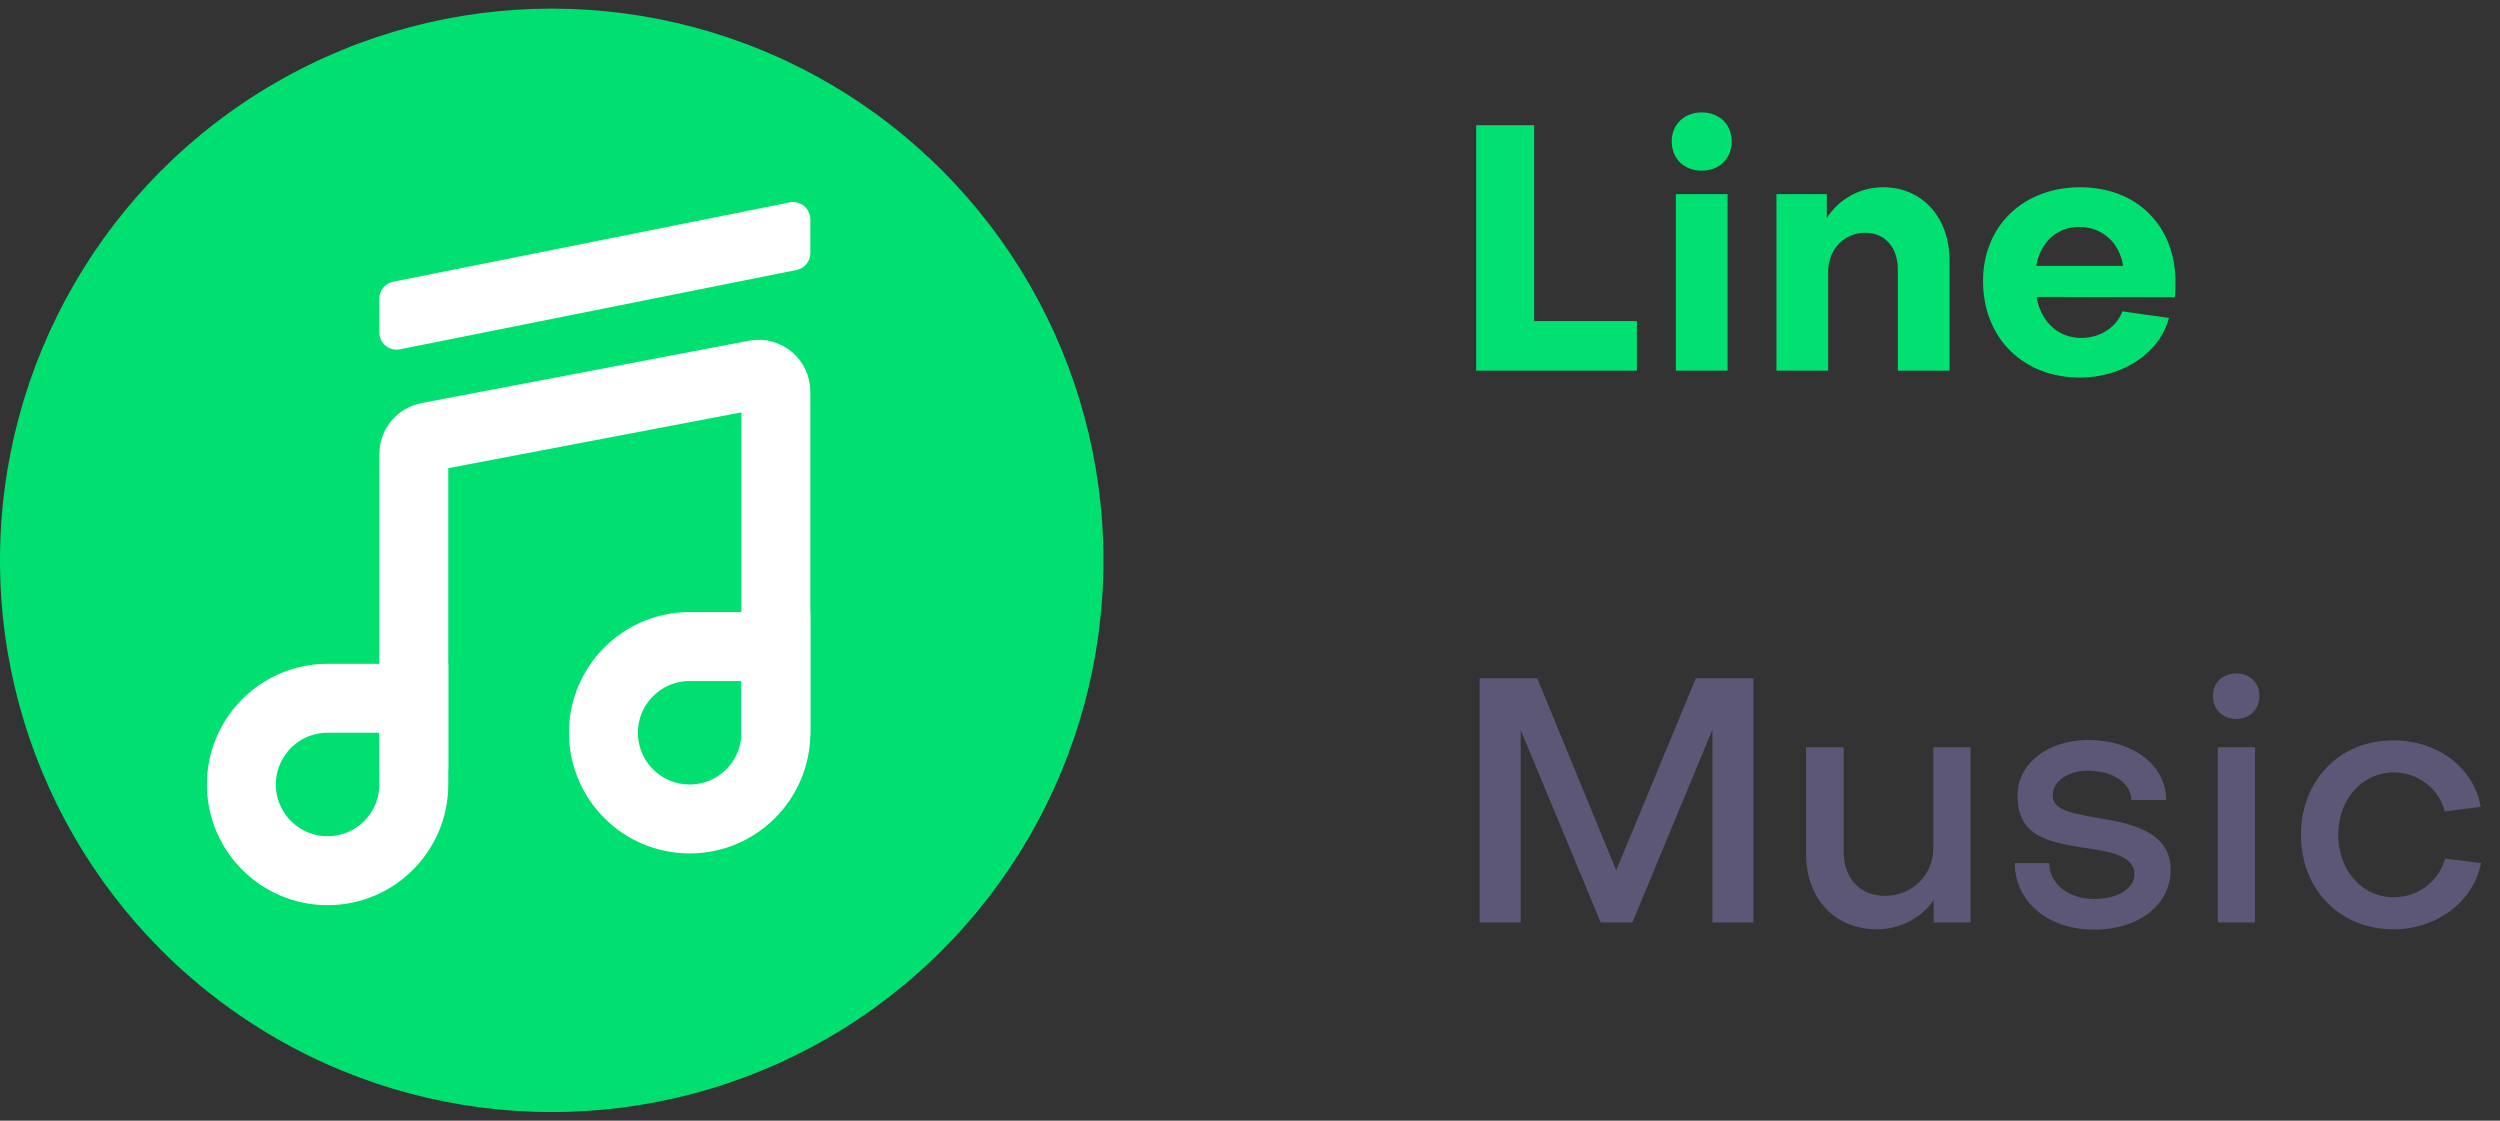
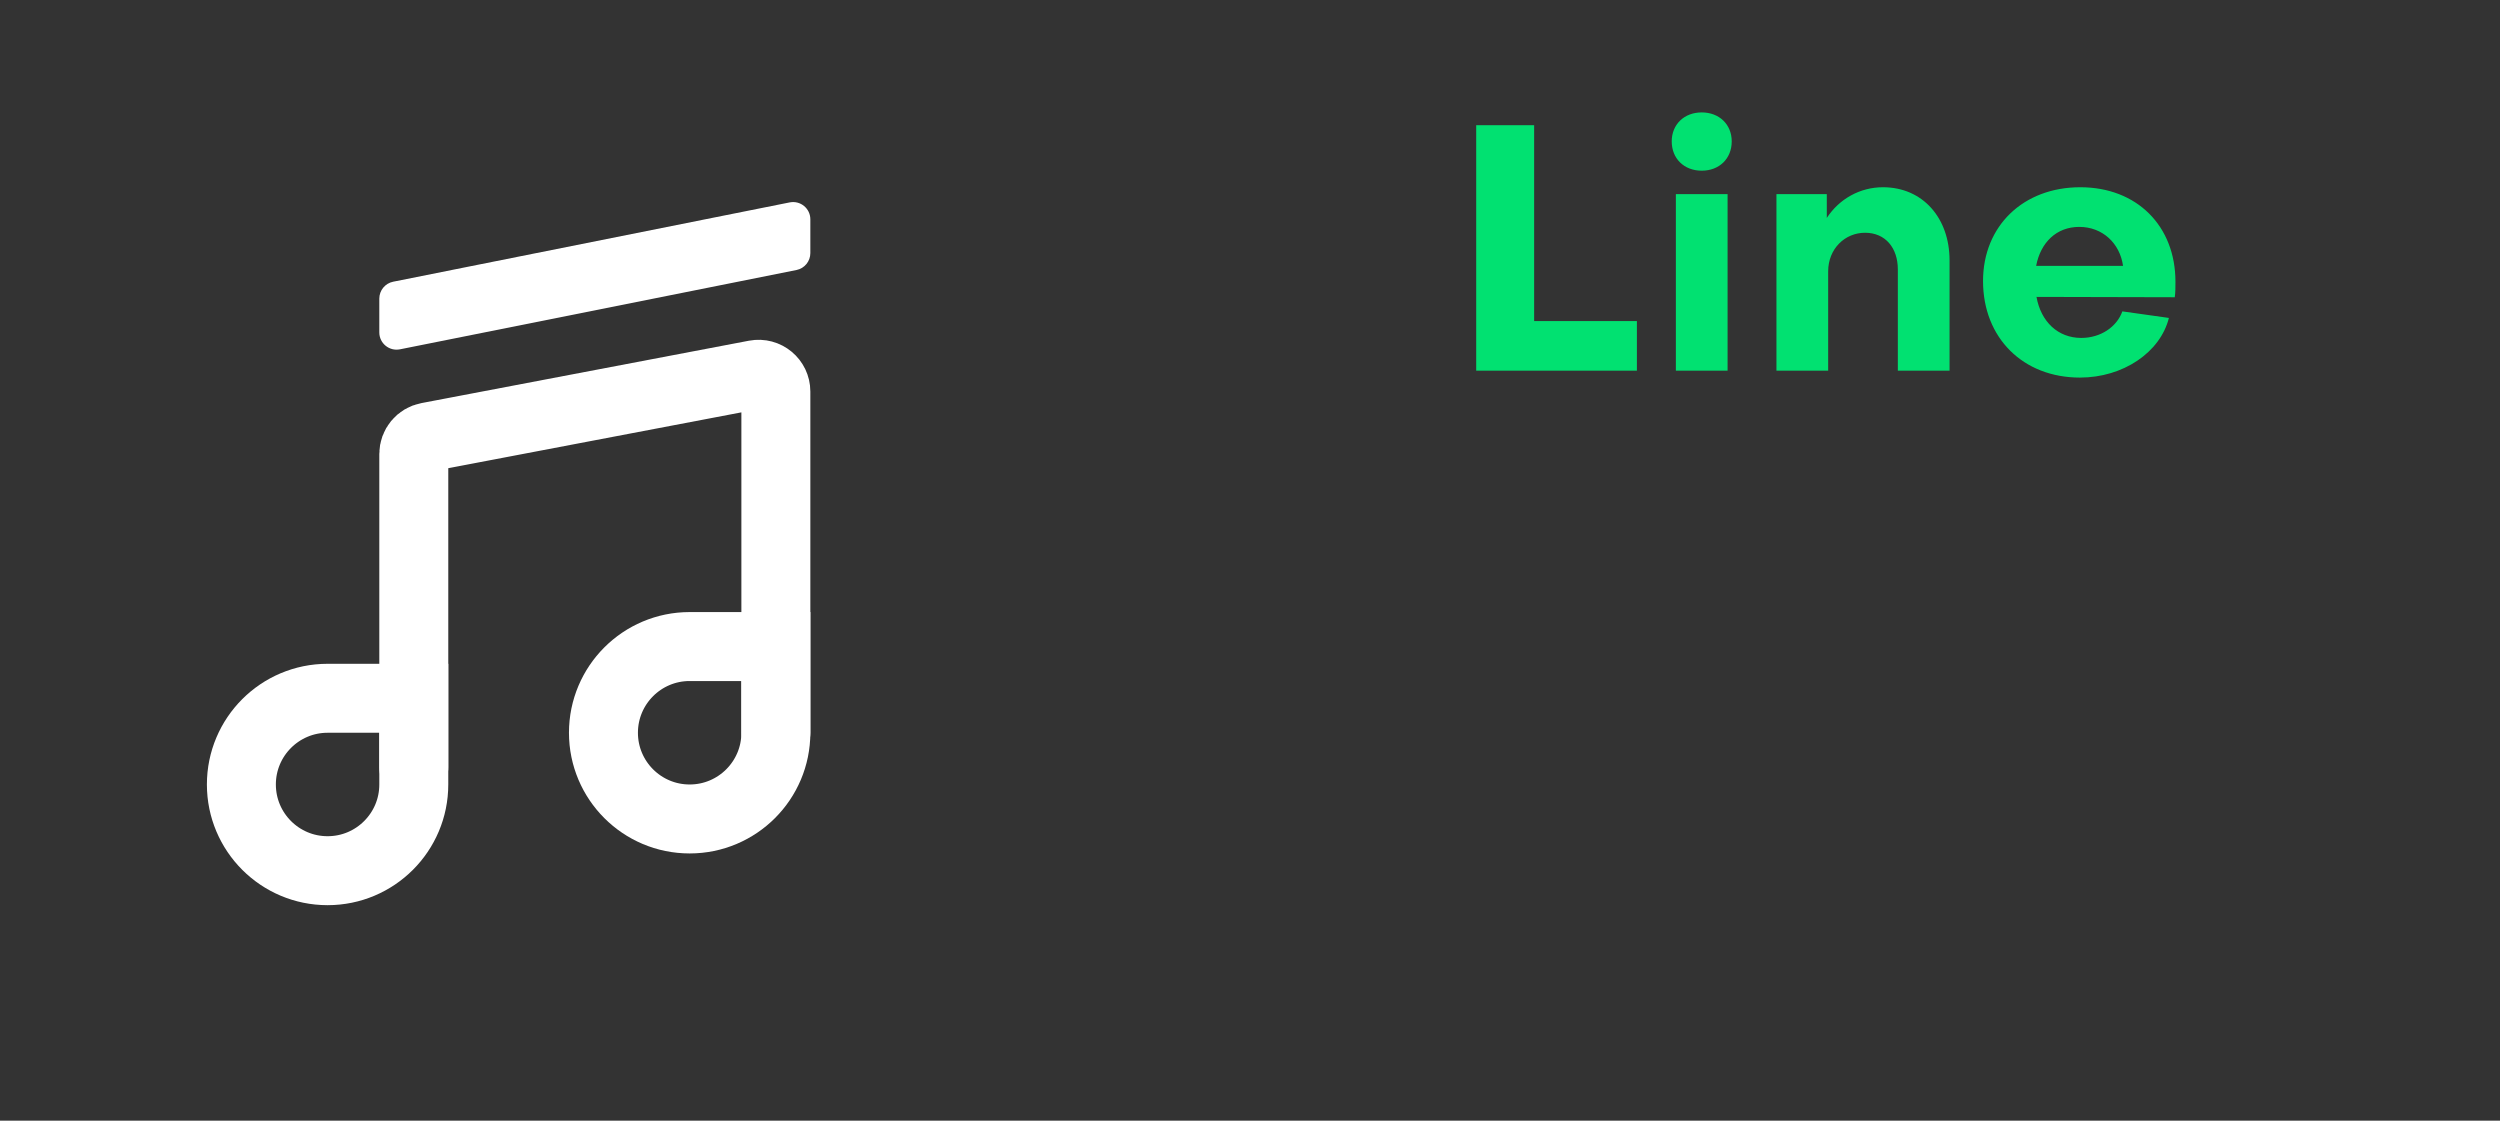
<svg xmlns="http://www.w3.org/2000/svg" width="145" height="65" viewBox="0 0 145 65" fill="none">
  <rect x="0" y="0" width="145" height="65" fill="#333333" stroke="none" />
  <path d="M94.94 21.5H85.62V7.26H88.98V18.62H94.94V21.5ZM97.2 11.26H100.2V21.5H97.2V11.26ZM98.7 9.9C97.68 9.9 96.96 9.2 96.96 8.2C96.96 7.22 97.68 6.52 98.7 6.52C99.72 6.52 100.44 7.22 100.44 8.2C100.44 9.2 99.72 9.9 98.7 9.9ZM103.034 11.26H105.954V12.64C106.674 11.54 107.874 10.86 109.214 10.86C111.514 10.86 113.074 12.64 113.074 15.1V21.5H110.074V15.62C110.074 14.38 109.354 13.5 108.174 13.5C106.994 13.5 106.034 14.44 106.034 15.74V21.5H103.034V11.26ZM118.096 15.42H123.136C122.956 14.12 121.956 13.16 120.596 13.16C119.276 13.16 118.356 14.06 118.096 15.42ZM115.016 16.3C115.016 13.1 117.356 10.86 120.656 10.86C123.936 10.86 126.176 13.1 126.176 16.34C126.176 16.6 126.176 17.02 126.136 17.24L118.116 17.22C118.376 18.66 119.356 19.6 120.716 19.6C121.836 19.6 122.776 18.96 123.096 18.06L125.796 18.44C125.296 20.44 123.136 21.9 120.636 21.9C117.336 21.9 115.016 19.6 115.016 16.3Z" fill="#01E171" />
-   <path d="M88.2 42.34V53.5H85.82V39.34H89.16L93.74 50.48L98.36 39.34H101.7V53.5H99.32V42.32L94.68 53.5H92.84L88.2 42.34ZM114.292 53.5H112.152V52.2C111.452 53.26 110.172 53.9 108.872 53.9C106.372 53.9 104.752 52.06 104.752 49.54V43.34H106.932V49.38C106.932 50.88 107.812 51.96 109.352 51.96C110.852 51.96 112.132 50.8 112.132 49.18V43.34H114.292V53.5ZM125.898 50.44C125.898 52.46 124.058 53.92 121.478 53.92C118.798 53.92 116.858 52.3 116.858 50.06H118.858C118.858 51.26 119.958 52.14 121.478 52.14C122.838 52.14 123.818 51.52 123.798 50.68C123.798 49.62 122.218 49.36 121.198 49.22C118.818 48.86 117.018 48.56 117.018 46.14C117.018 44.28 118.798 42.92 121.098 42.92C123.718 42.92 125.638 44.38 125.638 46.4H123.618C123.598 45.4 122.538 44.7 121.078 44.7C119.978 44.7 119.058 45.3 119.058 46.12C119.058 46.88 119.818 47.12 121.458 47.4C123.398 47.72 125.898 48.14 125.898 50.44ZM128.63 43.34H130.79V53.5H128.63V43.34ZM129.71 41.7C128.91 41.7 128.35 41.14 128.35 40.36C128.35 39.6 128.91 39.06 129.71 39.06C130.49 39.06 131.05 39.6 131.05 40.36C131.05 41.14 130.49 41.7 129.71 41.7ZM138.816 42.94C141.396 42.94 143.516 44.56 143.876 46.8L141.796 47.06C141.476 45.74 140.236 44.8 138.836 44.8C137.036 44.8 135.616 46.32 135.616 48.42C135.636 50.52 137.016 52.04 138.836 52.04C140.276 52.04 141.456 51.1 141.816 49.8L143.896 50.06C143.476 52.28 141.336 53.9 138.836 53.9C135.716 53.9 133.456 51.6 133.456 48.42C133.456 45.24 135.716 42.94 138.816 42.94Z" fill="#5C5776" />
-   <ellipse cx="32" cy="32.5" rx="32" ry="32" fill="#00E070" />
  <path d="M24 44.5V26.328C24 25.847 24.341 25.435 24.813 25.345L43.813 21.726C44.429 21.609 45 22.081 45 22.709V42.5" stroke="white" stroke-width="4" stroke-linecap="round" />
  <path d="M22 17.32C22 16.843 22.337 16.433 22.804 16.339L45.804 11.739C46.423 11.616 47 12.089 47 12.72V14.68C47 15.157 46.663 15.567 46.196 15.661L23.196 20.261C22.577 20.384 22 19.911 22 19.28V17.32Z" fill="white" />
  <path d="M40 37.5H45V42.5C45 45.261 42.761 47.5 40 47.5C37.239 47.5 35 45.261 35 42.5C35 39.739 37.239 37.5 40 37.5Z" stroke="white" stroke-width="4" />
  <path d="M19 40.5H24V45.5C24 48.261 21.761 50.5 19 50.5C16.239 50.5 14 48.261 14 45.5C14 42.739 16.239 40.5 19 40.5Z" stroke="white" stroke-width="4" />
</svg>